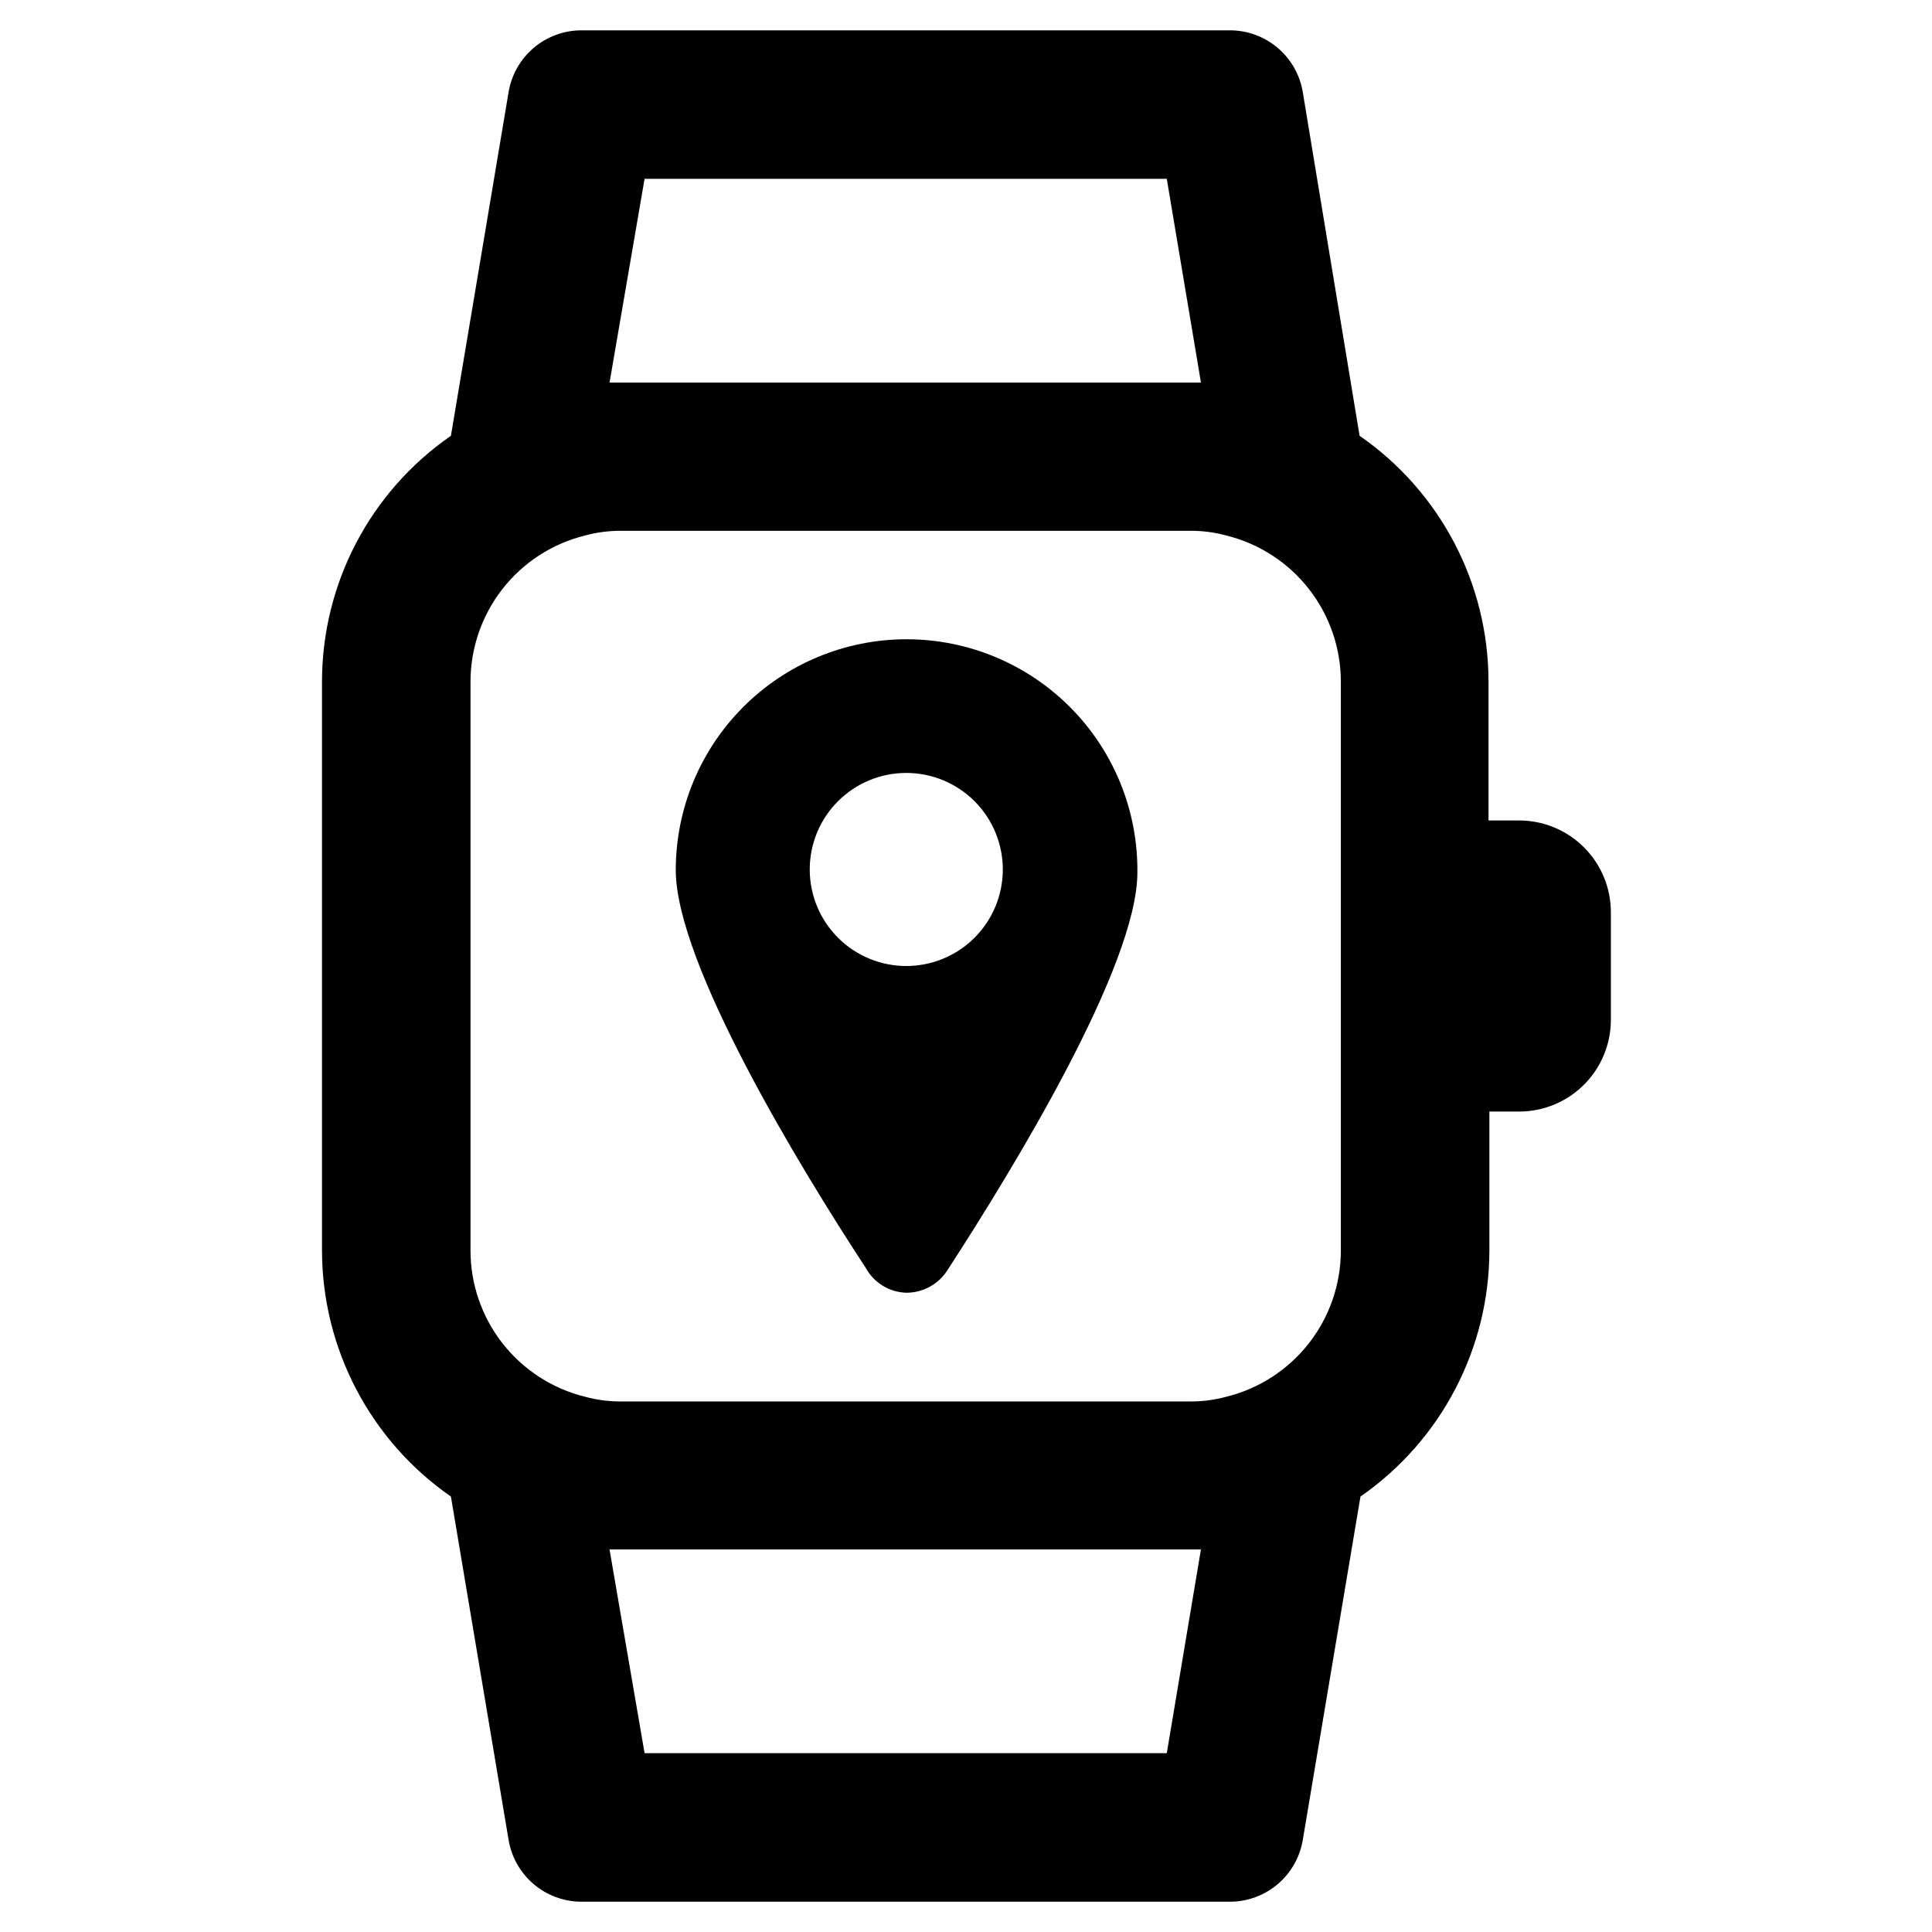
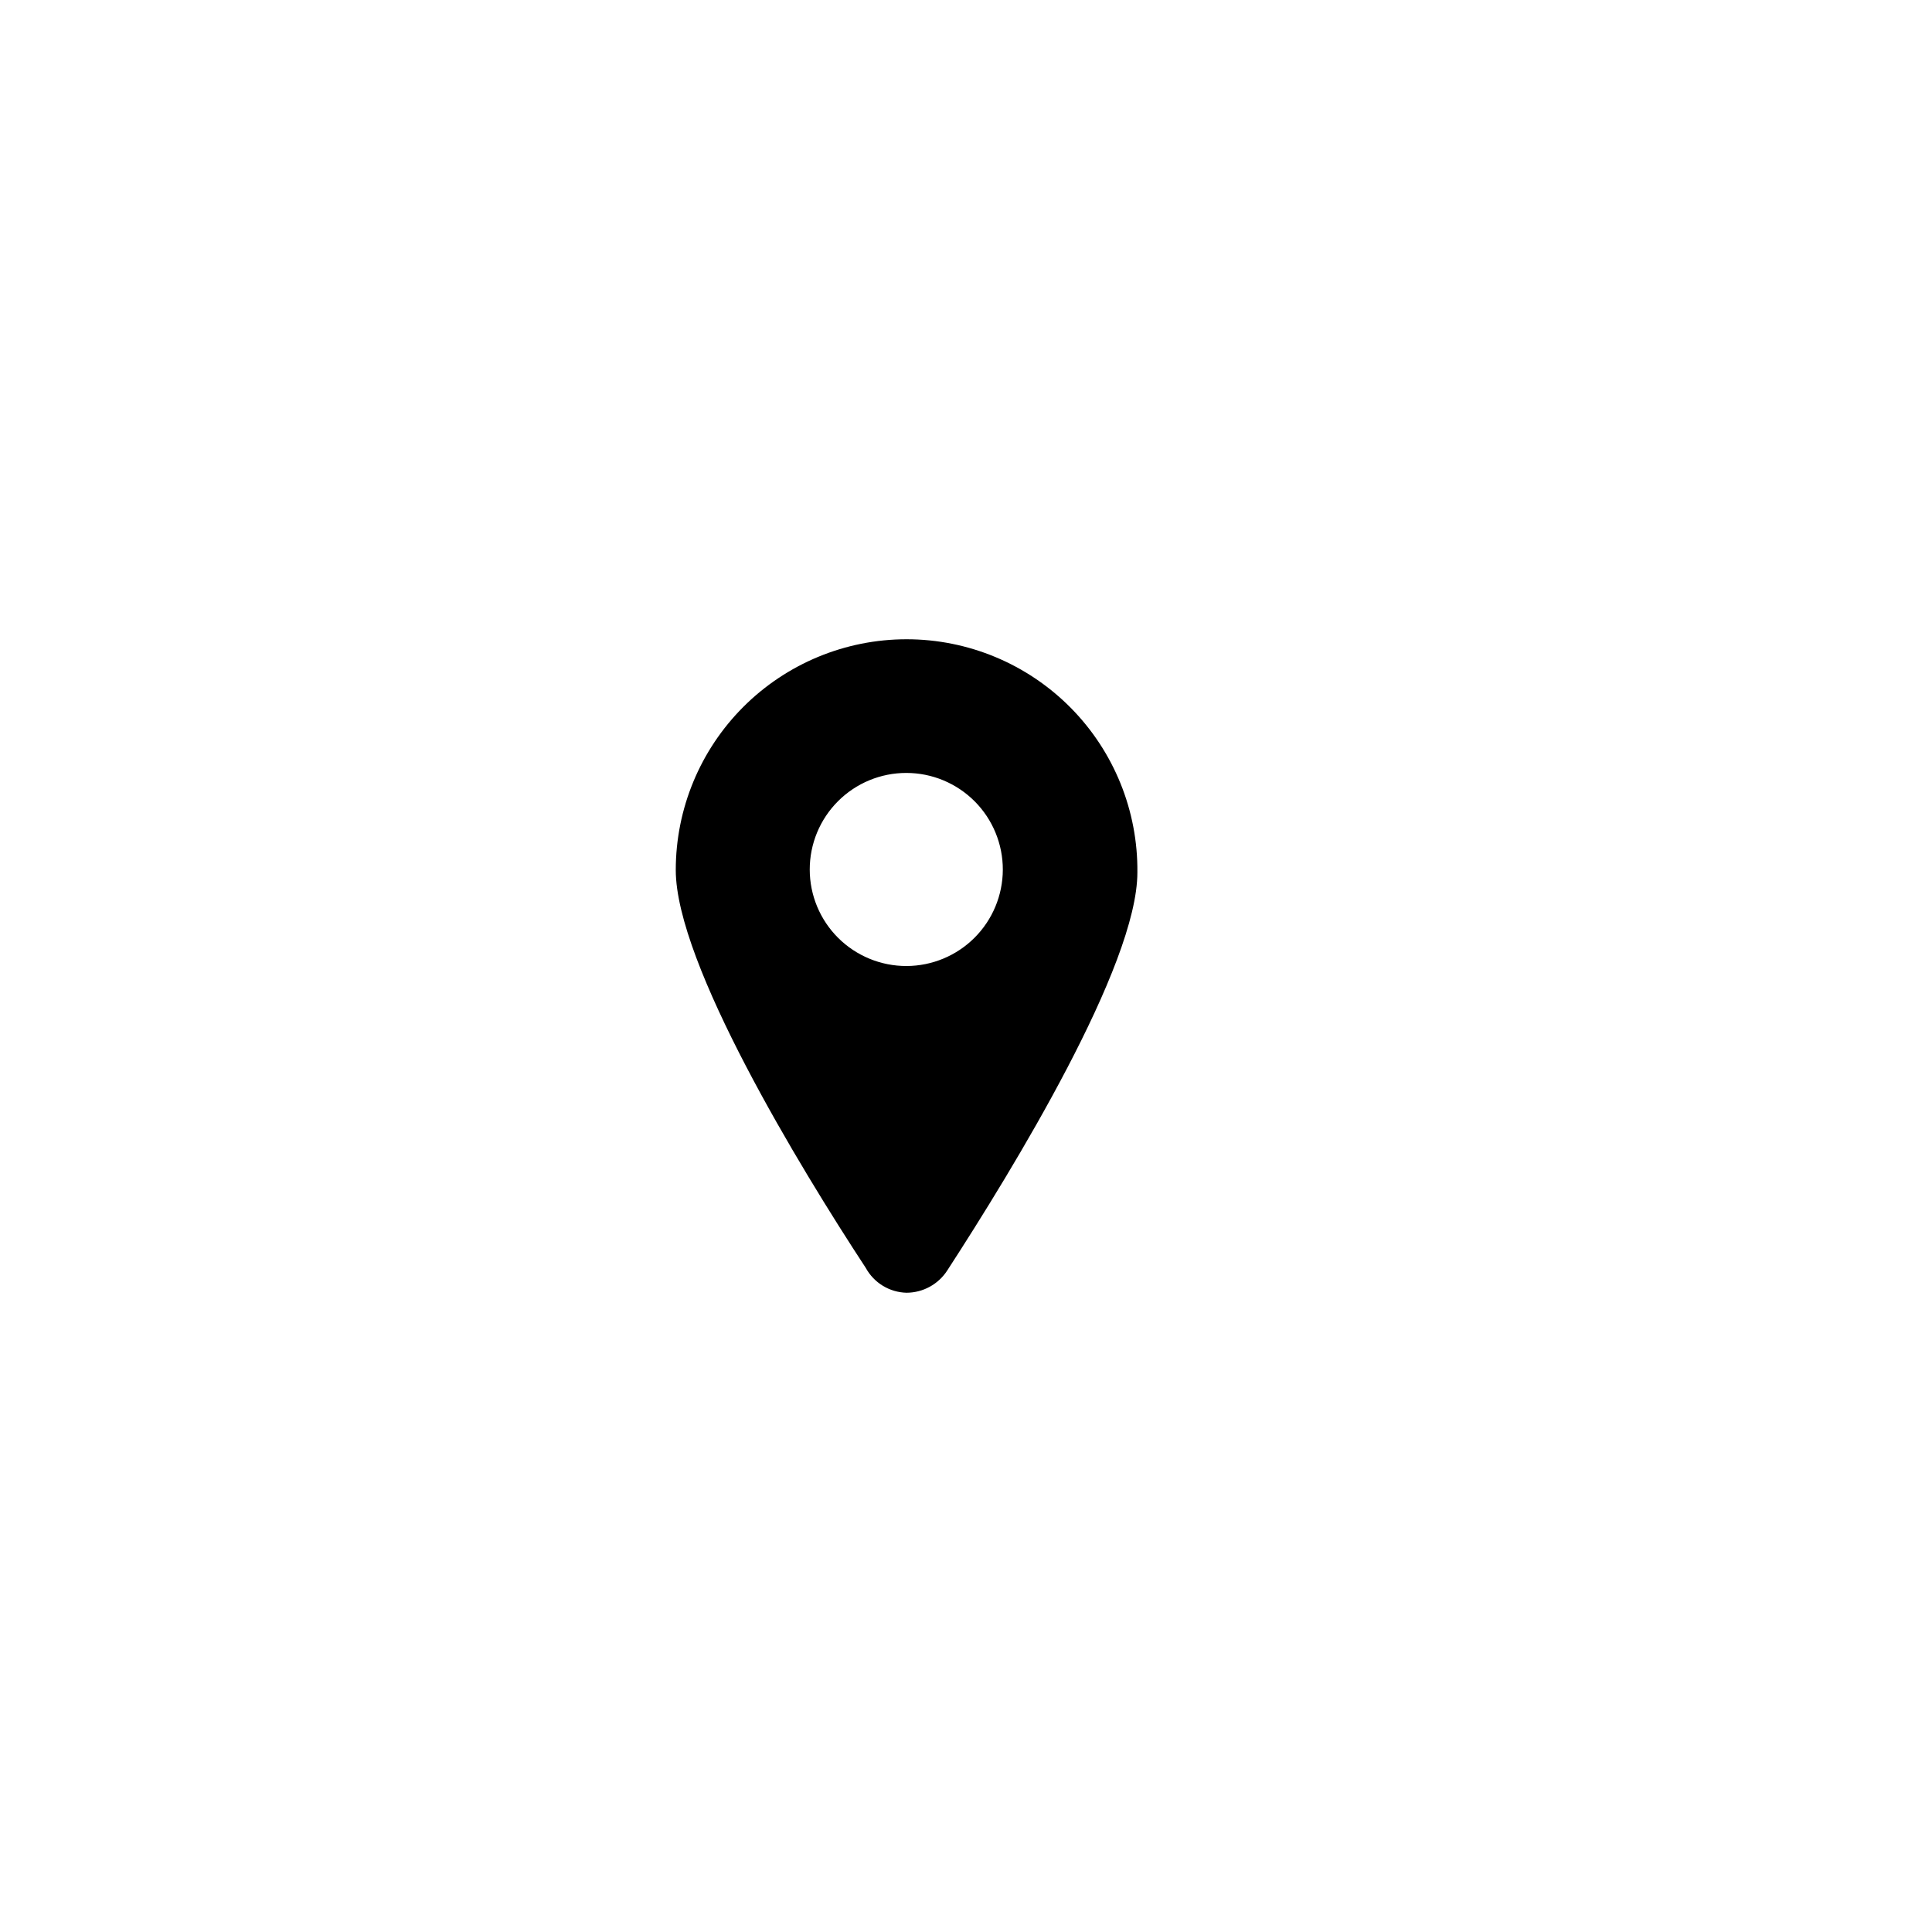
<svg xmlns="http://www.w3.org/2000/svg" fill="#000000" width="800px" height="800px" version="1.1" viewBox="144 144 512 512">
  <g>
-     <path d="m546.34 361.43h-7.871v-36.762c-0.004-26.02-12.773-50.379-34.164-65.18l-15.039-91.004c-0.746-4.594-3.106-8.773-6.652-11.789-3.551-3.012-8.055-4.668-12.711-4.66h-171.77c-4.652-0.008-9.16 1.648-12.707 4.66-3.551 3.016-5.91 7.195-6.656 11.789l-15.273 91.004c-21.395 14.801-34.16 39.16-34.164 65.18v150.67c0.02 26.035 12.781 50.414 34.164 65.262l15.273 90.922c0.746 4.594 3.106 8.773 6.656 11.789 3.547 3.016 8.055 4.668 12.707 4.664h171.77c4.656 0.004 9.16-1.648 12.711-4.664 3.547-3.016 5.906-7.195 6.652-11.789l15.273-90.922c21.387-14.848 34.148-39.227 34.164-65.262v-36.762h7.871c6.453 0 12.641-2.562 17.203-7.125 4.559-4.559 7.121-10.746 7.121-17.199v-28.496c0.004-6.492-2.594-12.715-7.207-17.285-4.613-4.566-10.859-7.102-17.352-7.039zm-231.52-170.04h138.39l9.055 54.004-156.73-0.004zm138.39 417.22-138.39-0.004-9.289-54h156.73zm46.129-259.15v125.95c-0.004 8.91-2.988 17.566-8.48 24.586-5.492 7.019-13.176 12-21.828 14.145-3.152 0.863-6.41 1.285-9.68 1.258h-150.67c-3.269 0.027-6.527-0.395-9.684-1.258-8.652-2.144-16.336-7.125-21.828-14.145s-8.477-15.676-8.48-24.586v-150.75c0.004-8.914 2.988-17.57 8.48-24.59s13.176-11.996 21.828-14.141c3.156-0.863 6.414-1.289 9.684-1.262h150.67c3.269-0.027 6.527 0.398 9.68 1.262 8.652 2.144 16.336 7.121 21.828 14.141 5.492 7.019 8.477 15.676 8.48 24.59z" />
    <path d="m384.25 313.41c-16.223 0-31.777 6.445-43.25 17.914-11.473 11.473-17.914 27.031-17.914 43.25 0 24.719 32.828 78.719 50.383 105.48l-0.004 0.004c2.18 3.938 6.285 6.426 10.785 6.531 4.363-0.02 8.418-2.238 10.785-5.902 17.477-26.922 50.383-80.766 50.383-105.48 0.168-16.332-6.203-32.051-17.691-43.66-11.492-11.605-27.145-18.137-43.477-18.137zm0 86.594c-6.793 0.02-13.316-2.664-18.133-7.457-4.812-4.797-7.523-11.309-7.527-18.102-0.008-6.797 2.688-13.312 7.492-18.117 4.805-4.805 11.32-7.5 18.117-7.492 6.793 0.004 13.305 2.715 18.102 7.527 4.793 4.816 7.477 11.34 7.457 18.133-0.023 6.758-2.715 13.234-7.496 18.012-4.777 4.781-11.254 7.473-18.012 7.496z" />
  </g>
</svg>